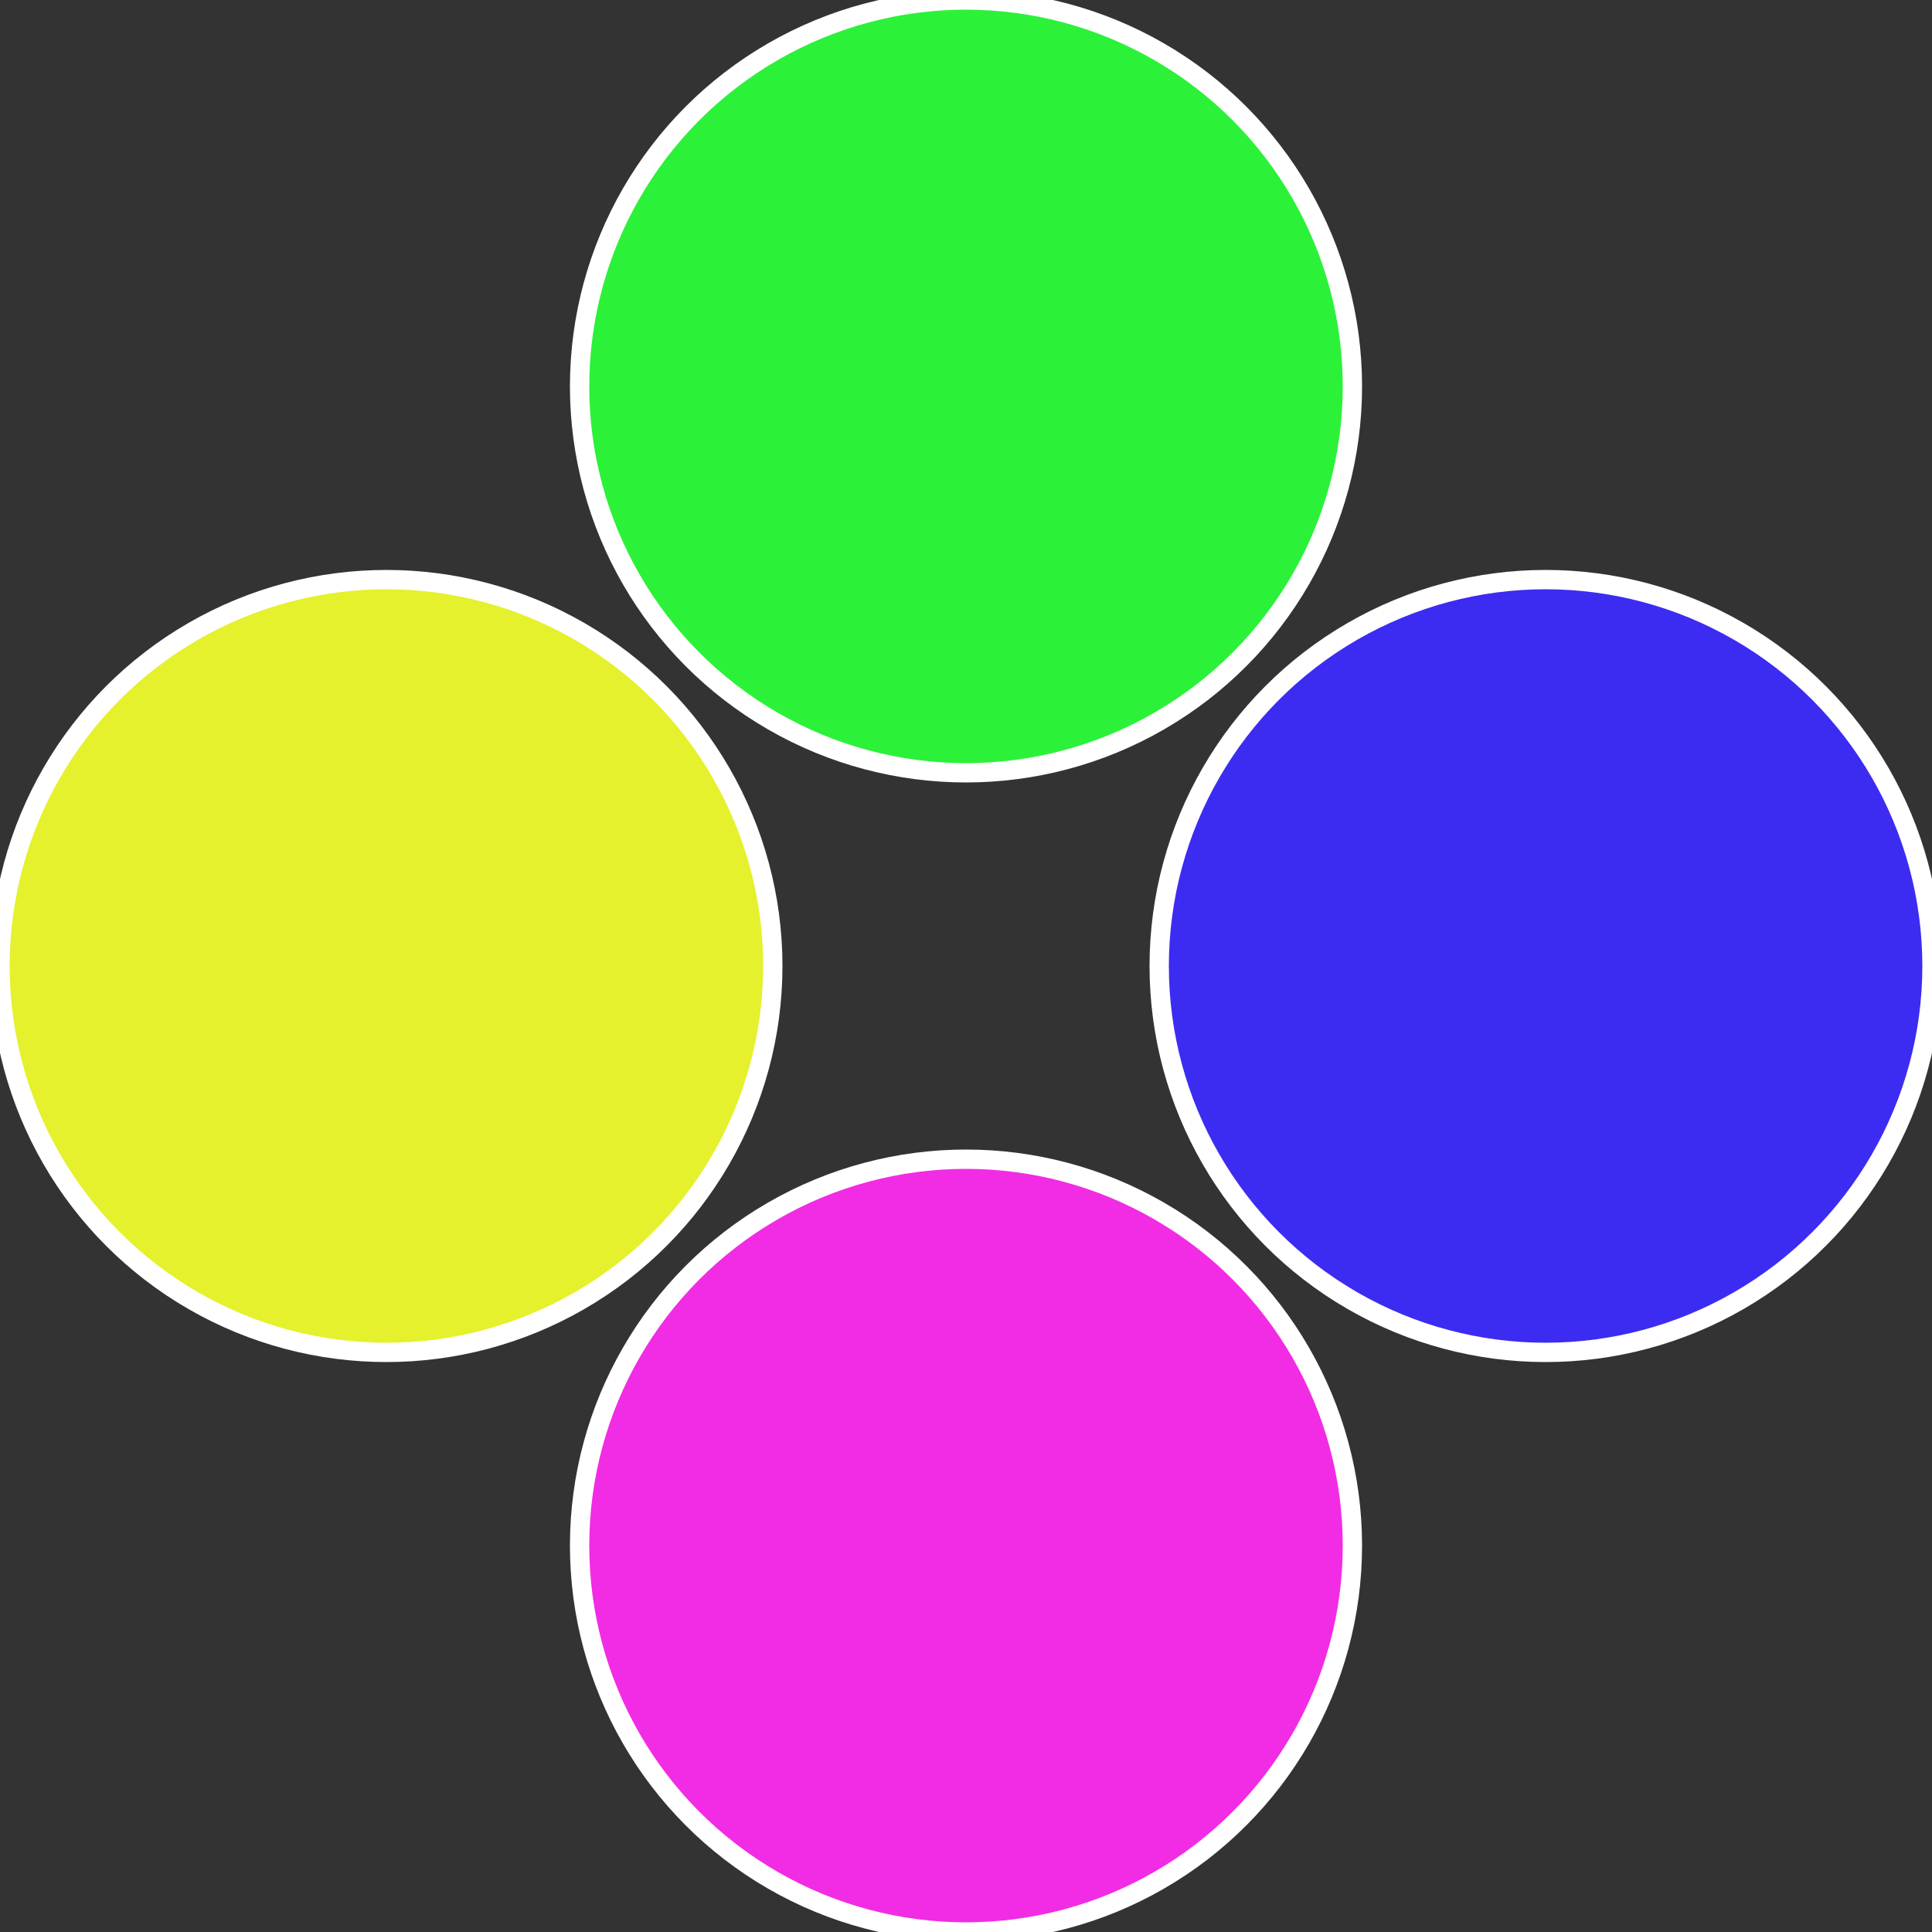
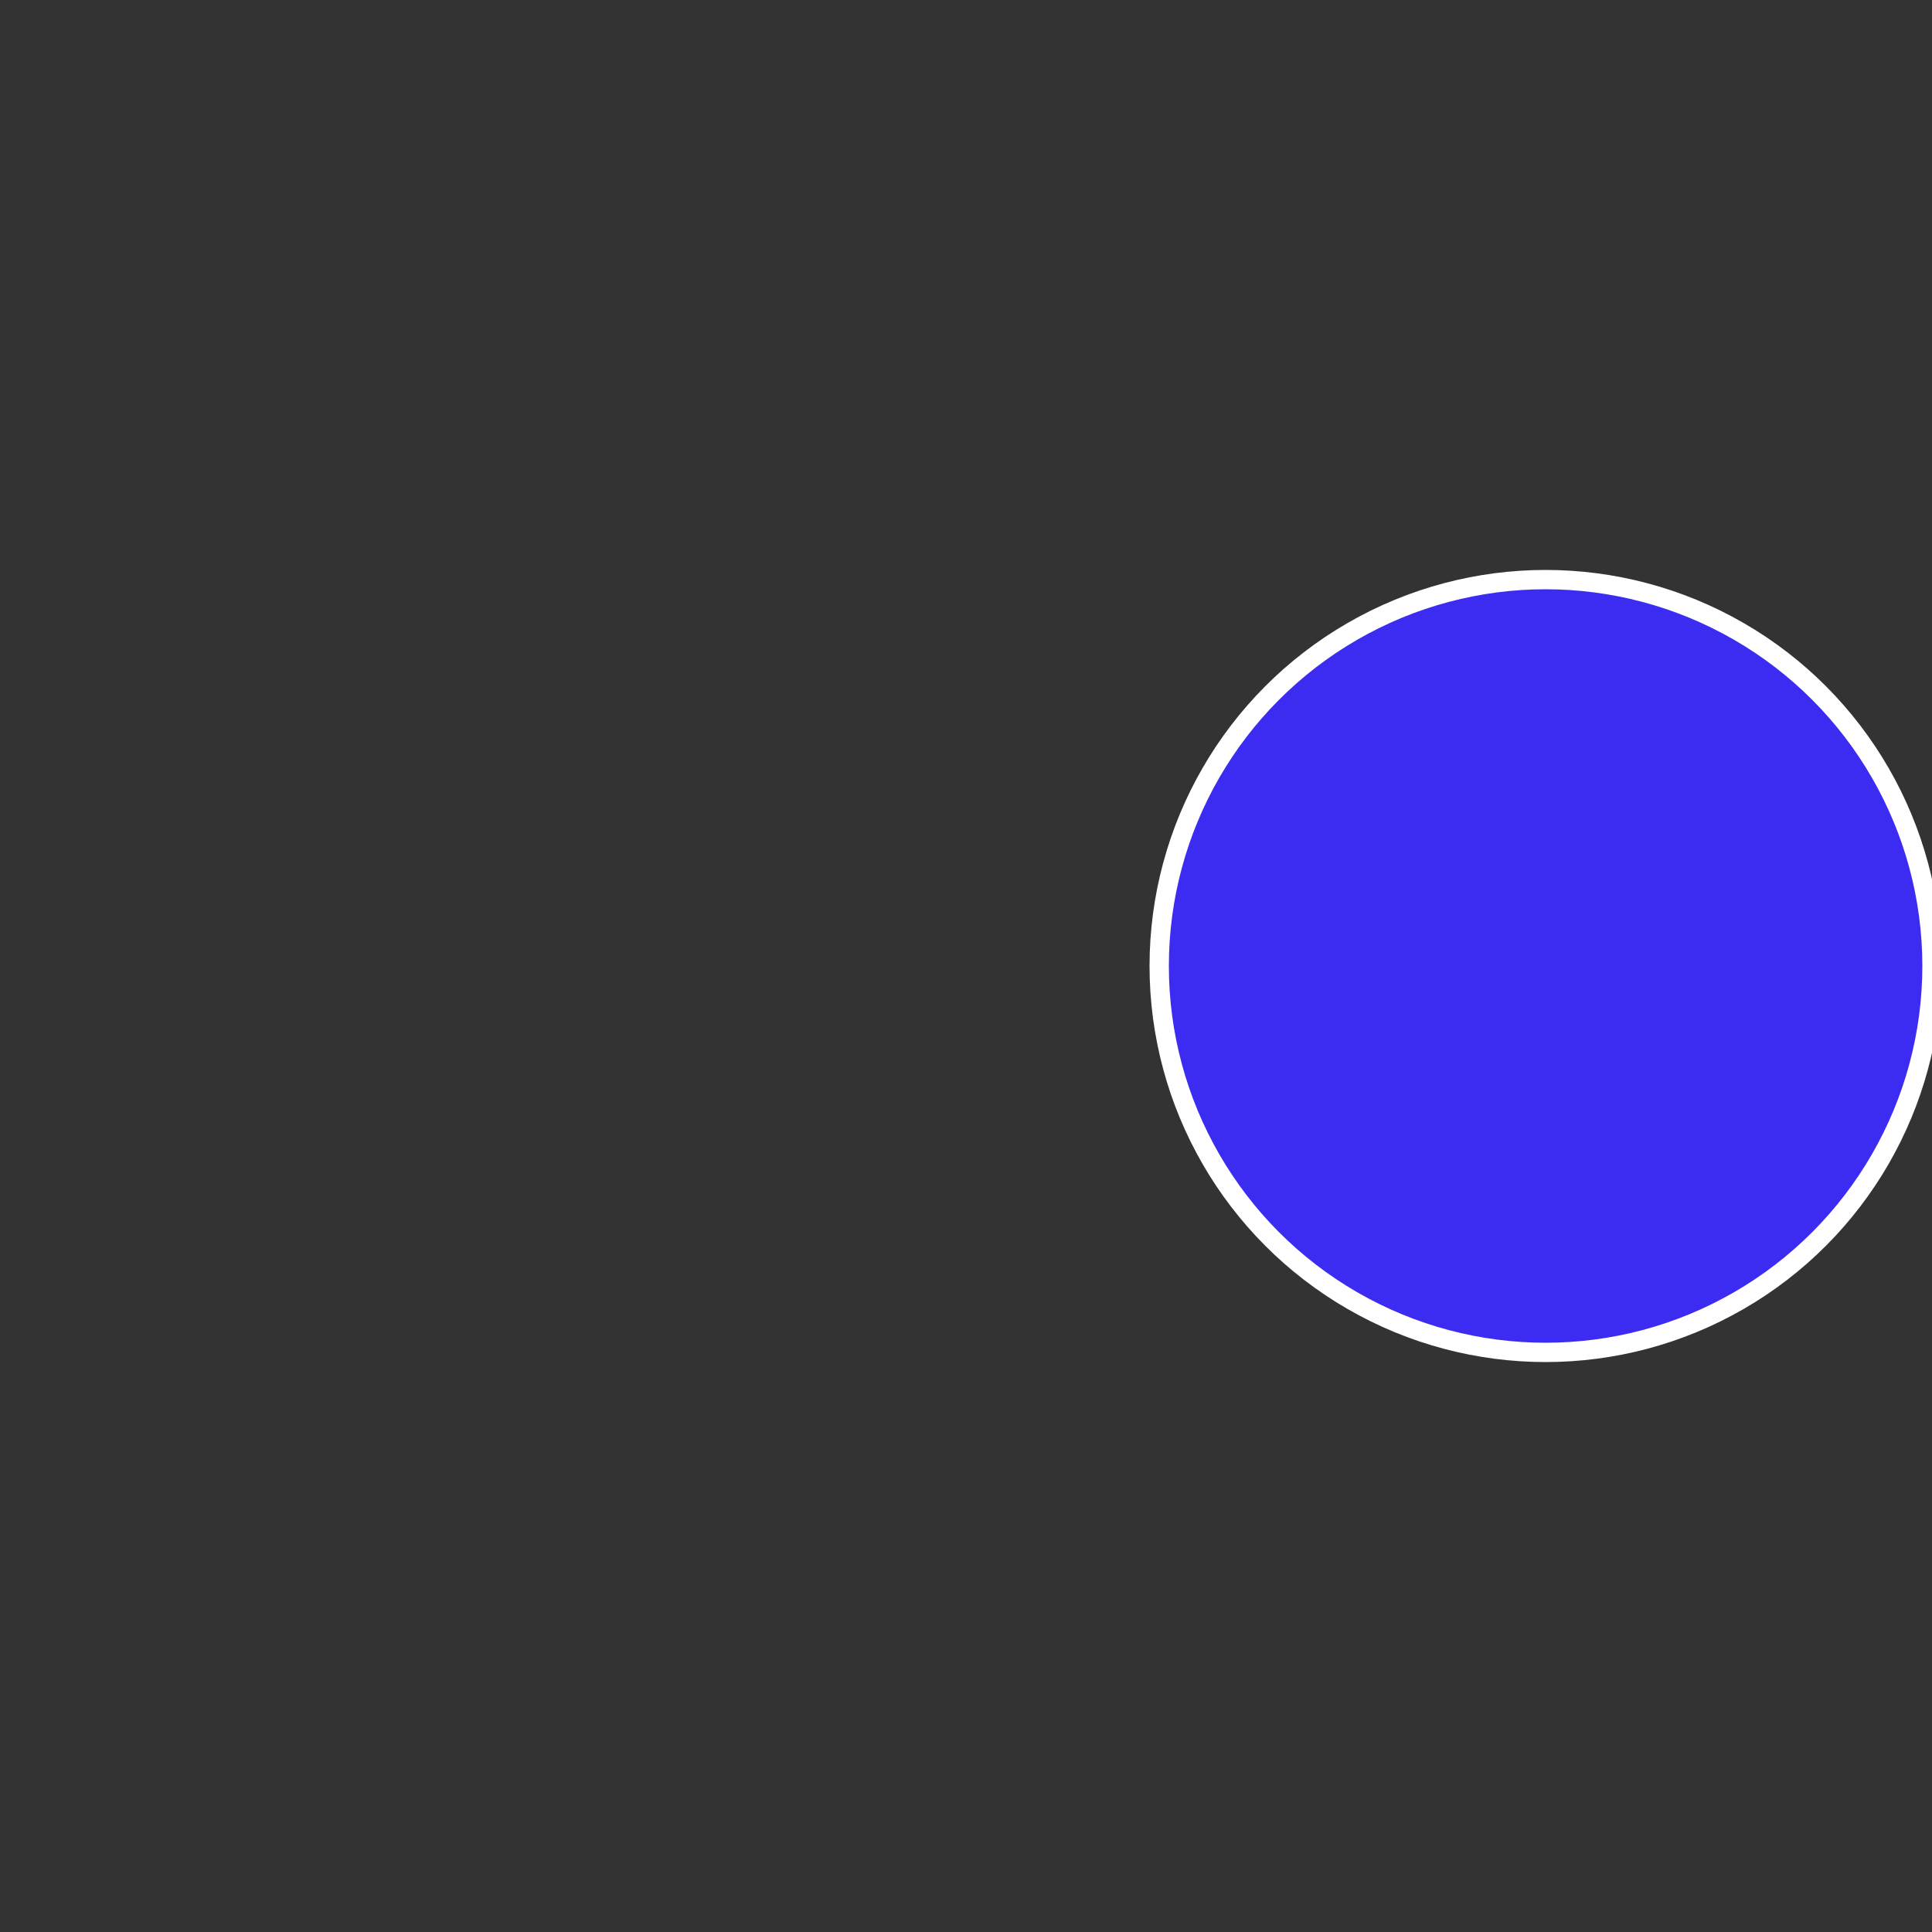
<svg xmlns="http://www.w3.org/2000/svg" width="500" height="500" viewBox="-1 -1 2 2">
  <rect x="-1" y="-1" width="2" height="2" fill="#333333" stroke="none" />
  <circle cx="0.6" cy="0" r="0.4" fill="#3c2cf1" stroke="#fff" stroke-width="1%" />
-   <circle cx="3.6739403974421E-17" cy="0.6" r="0.4" fill="#f12ce4" stroke="#fff" stroke-width="1%" />
-   <circle cx="-0.6" cy="7.3478807948841E-17" r="0.4" fill="#e4f12c" stroke="#fff" stroke-width="1%" />
-   <circle cx="-1.1021821192326E-16" cy="-0.6" r="0.4" fill="#2cf139" stroke="#fff" stroke-width="1%" />
</svg>